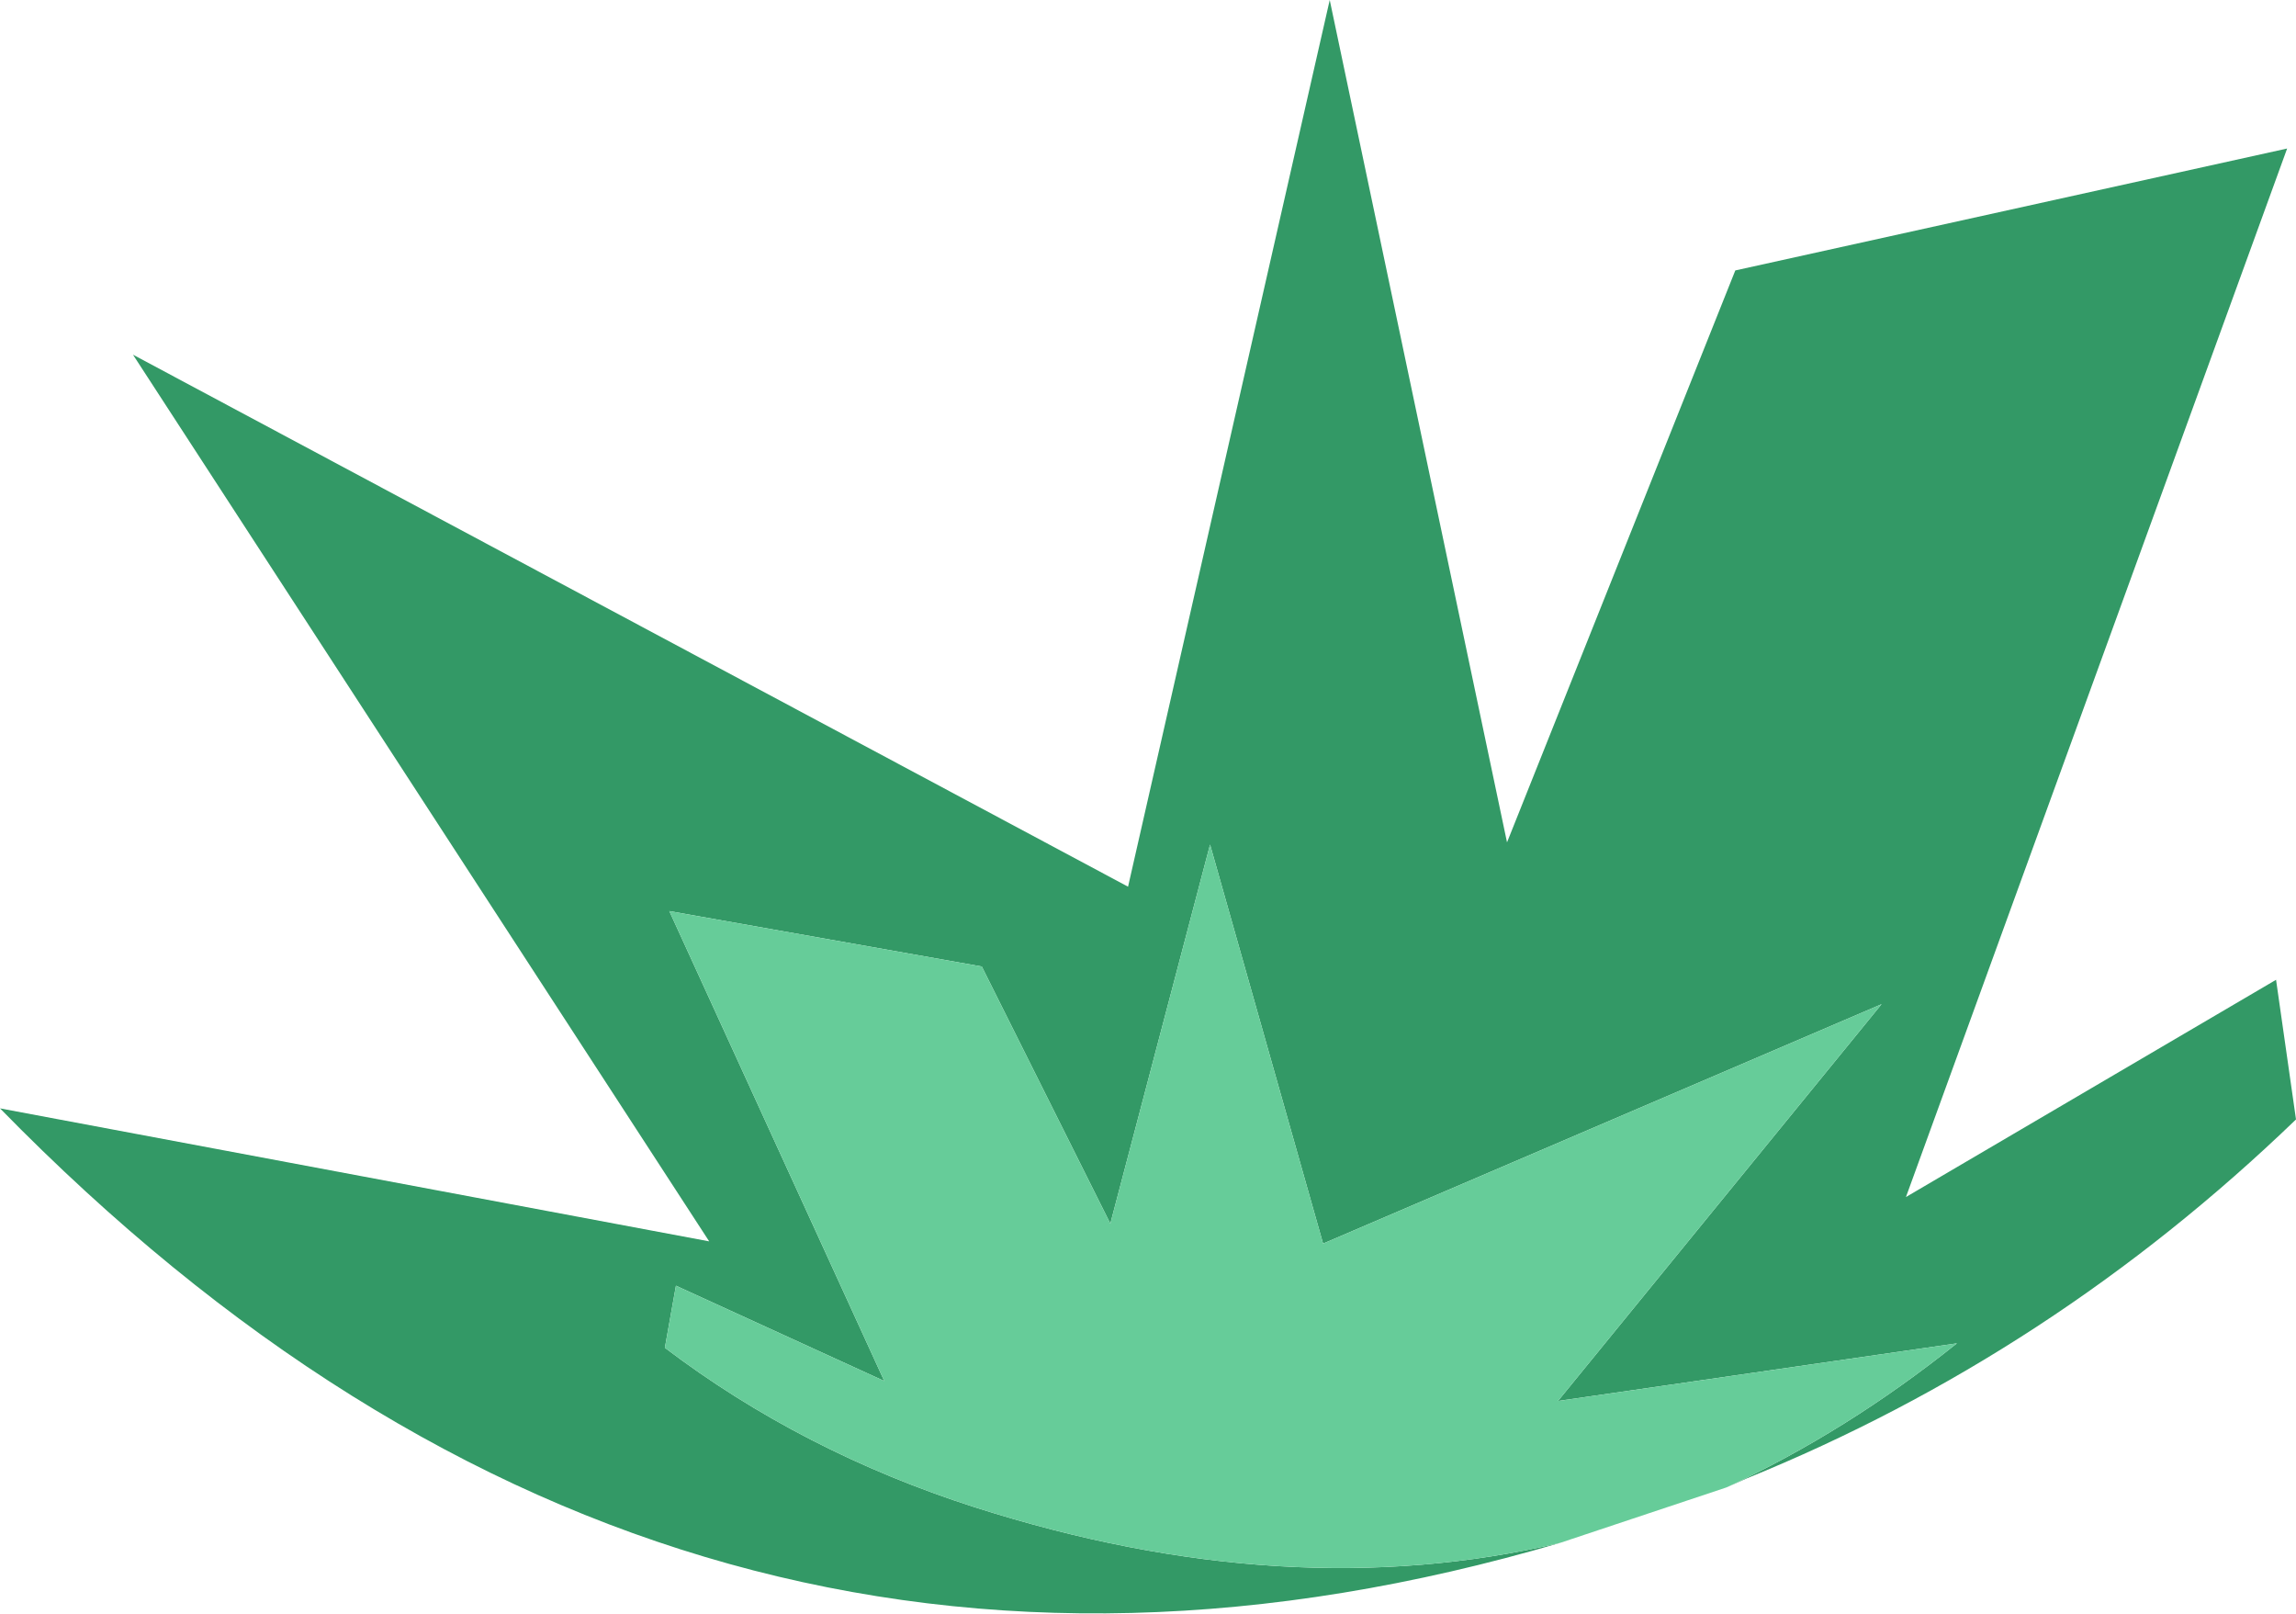
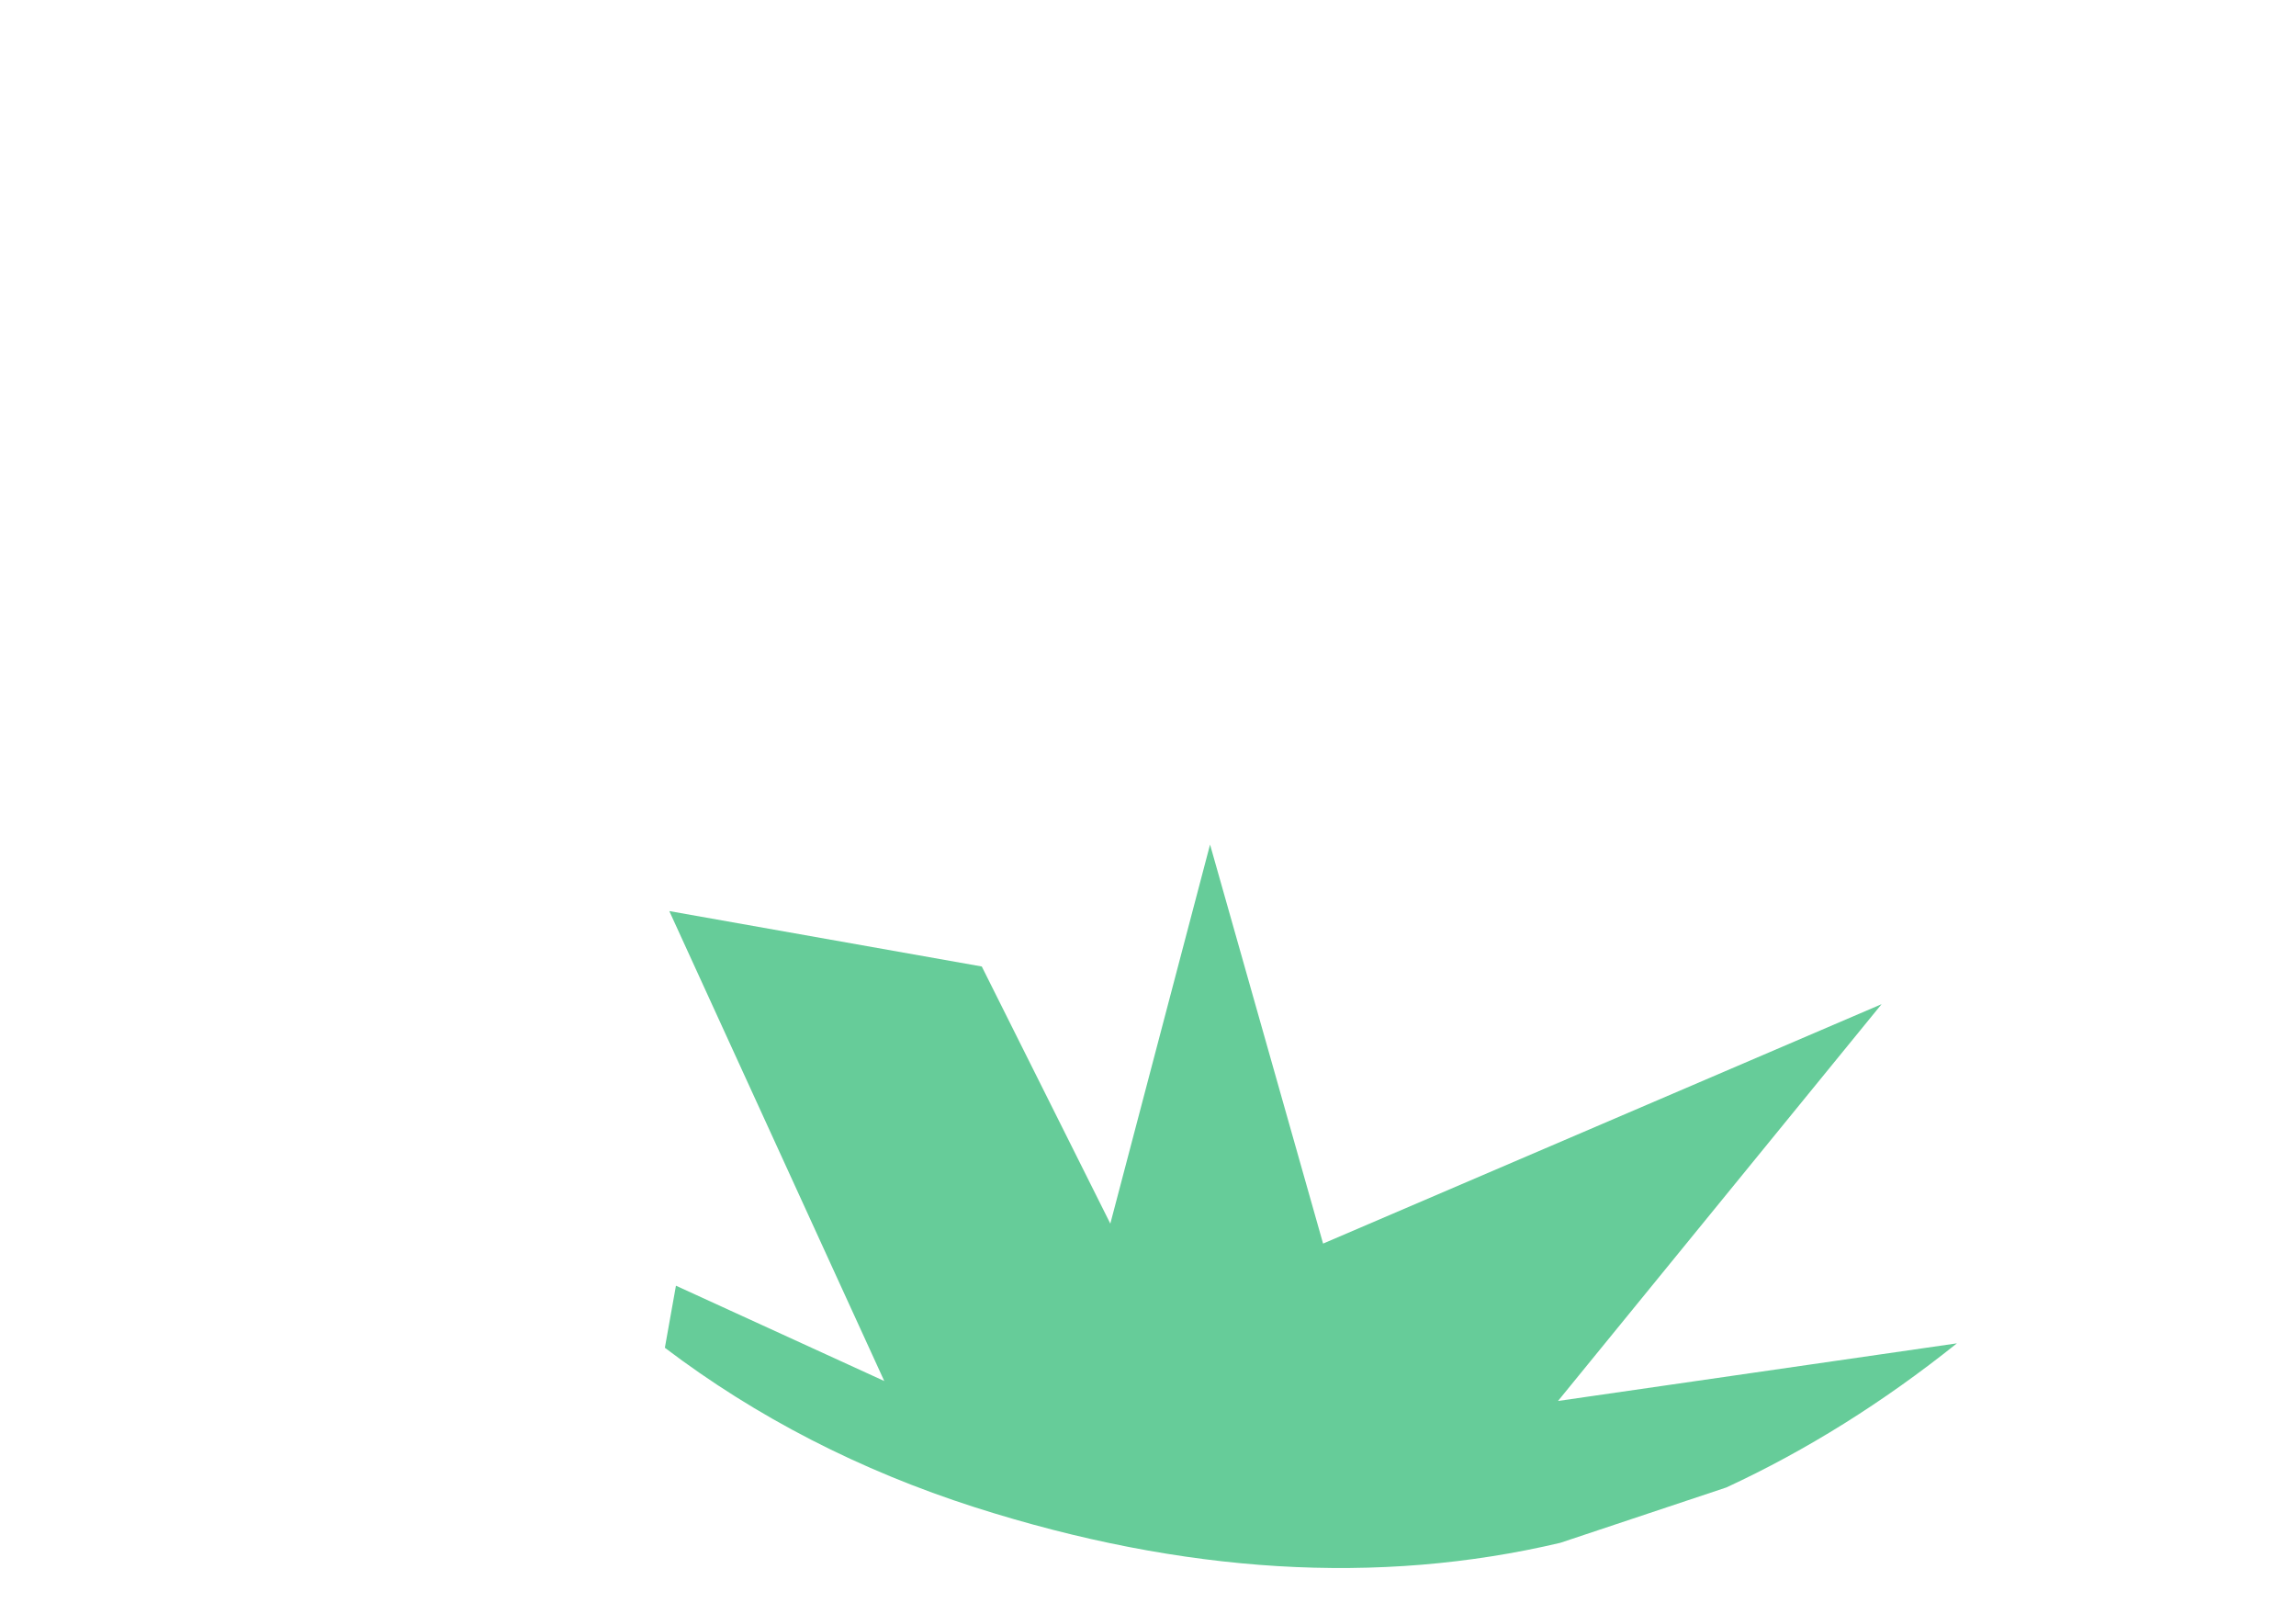
<svg xmlns="http://www.w3.org/2000/svg" height="36.4px" width="51.8px">
  <g transform="matrix(1.0, 0.0, 0.0, 1.0, 25.9, 18.2)">
-     <path d="M9.3 16.6 Q-10.6 22.45 -25.9 6.8 L-9.9 9.8 -22.9 -10.2 -0.45 1.8 4.1 -18.2 8.1 0.8 13.25 -12.1 25.7 -14.85 17.1 8.8 25.45 3.9 25.9 7.05 Q20.4 12.35 13.5 15.15 L13.05 15.35 Q15.75 14.1 18.25 12.1 L9.25 13.4 16.55 4.45 3.95 9.85 1.4 0.85 -0.85 9.4 -3.75 3.6 -10.8 2.35 -5.95 12.95 -10.65 10.8 -10.9 12.2 Q-7.8 14.55 -3.9 15.8 3.15 18.05 9.3 16.6" fill="#339966" fill-rule="evenodd" stroke="none" />
    <path d="M9.3 16.6 Q3.15 18.05 -3.9 15.8 -7.8 14.55 -10.9 12.2 L-10.65 10.8 -5.95 12.95 -10.8 2.35 -3.75 3.6 -0.85 9.4 1.4 0.85 3.95 9.85 16.55 4.45 9.25 13.4 18.25 12.1 Q15.75 14.1 13.05 15.35 L9.3 16.6" fill="#66cc99" fill-rule="evenodd" stroke="none" />
  </g>
</svg>